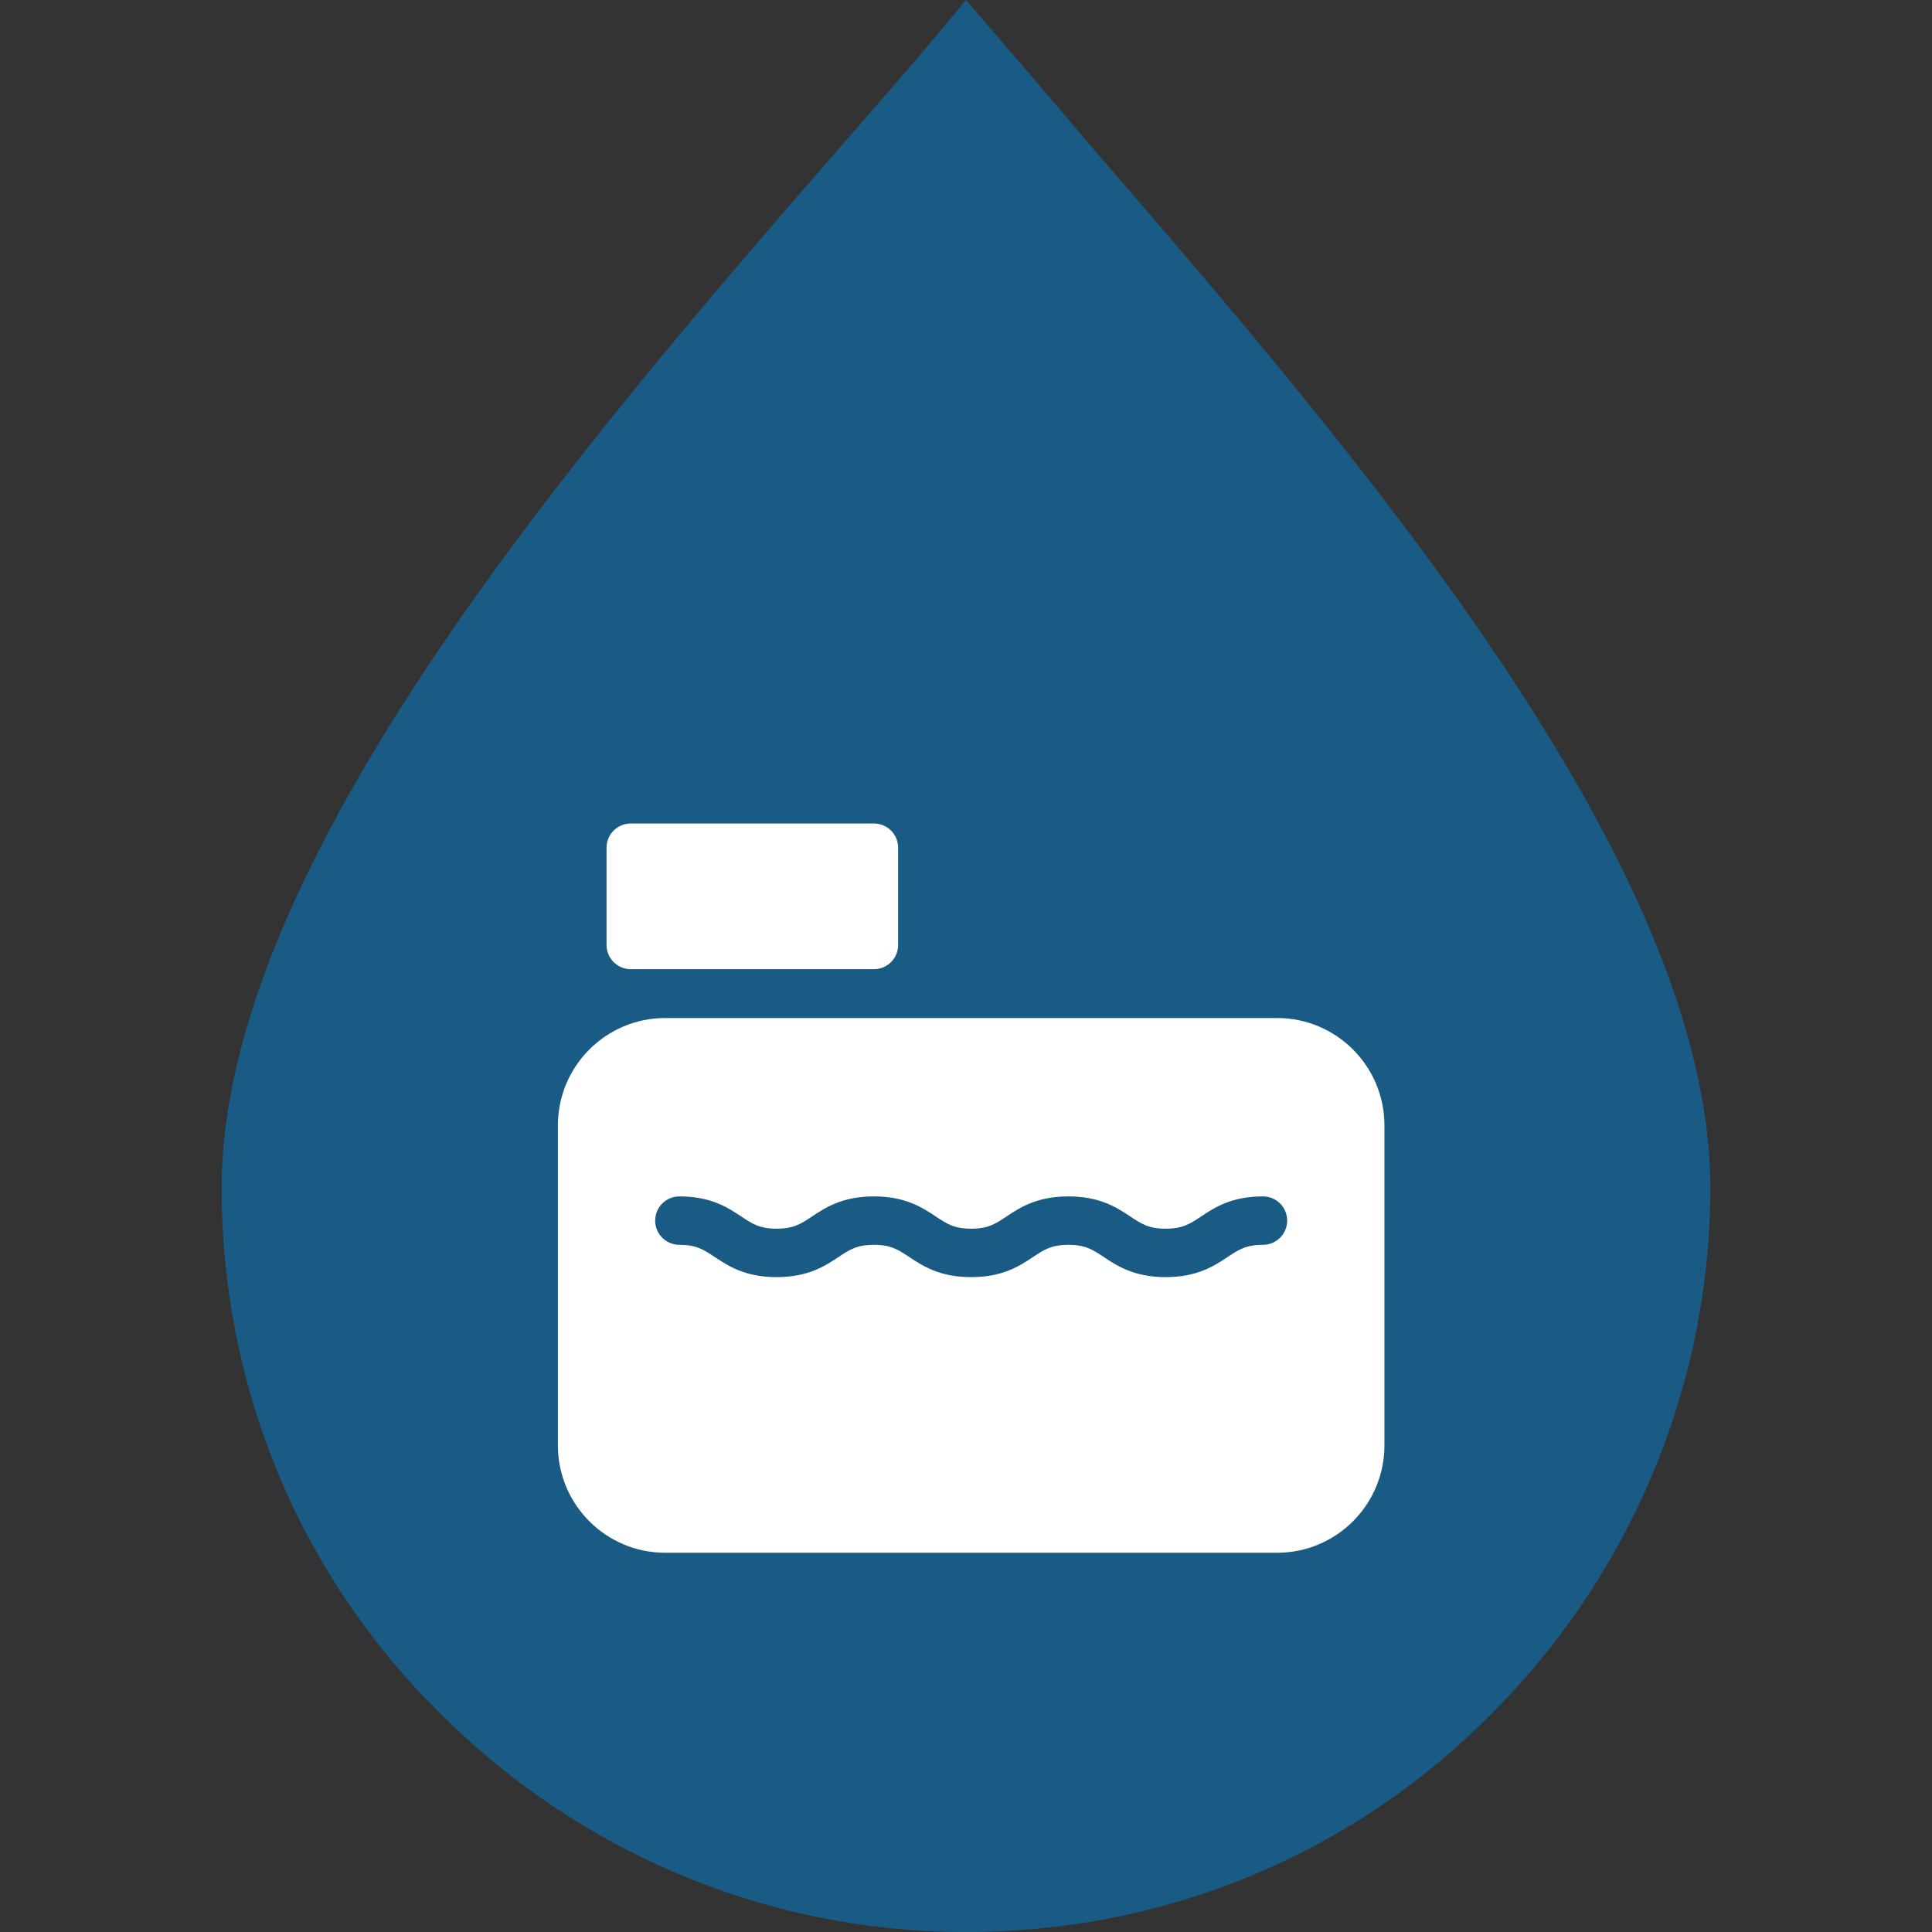
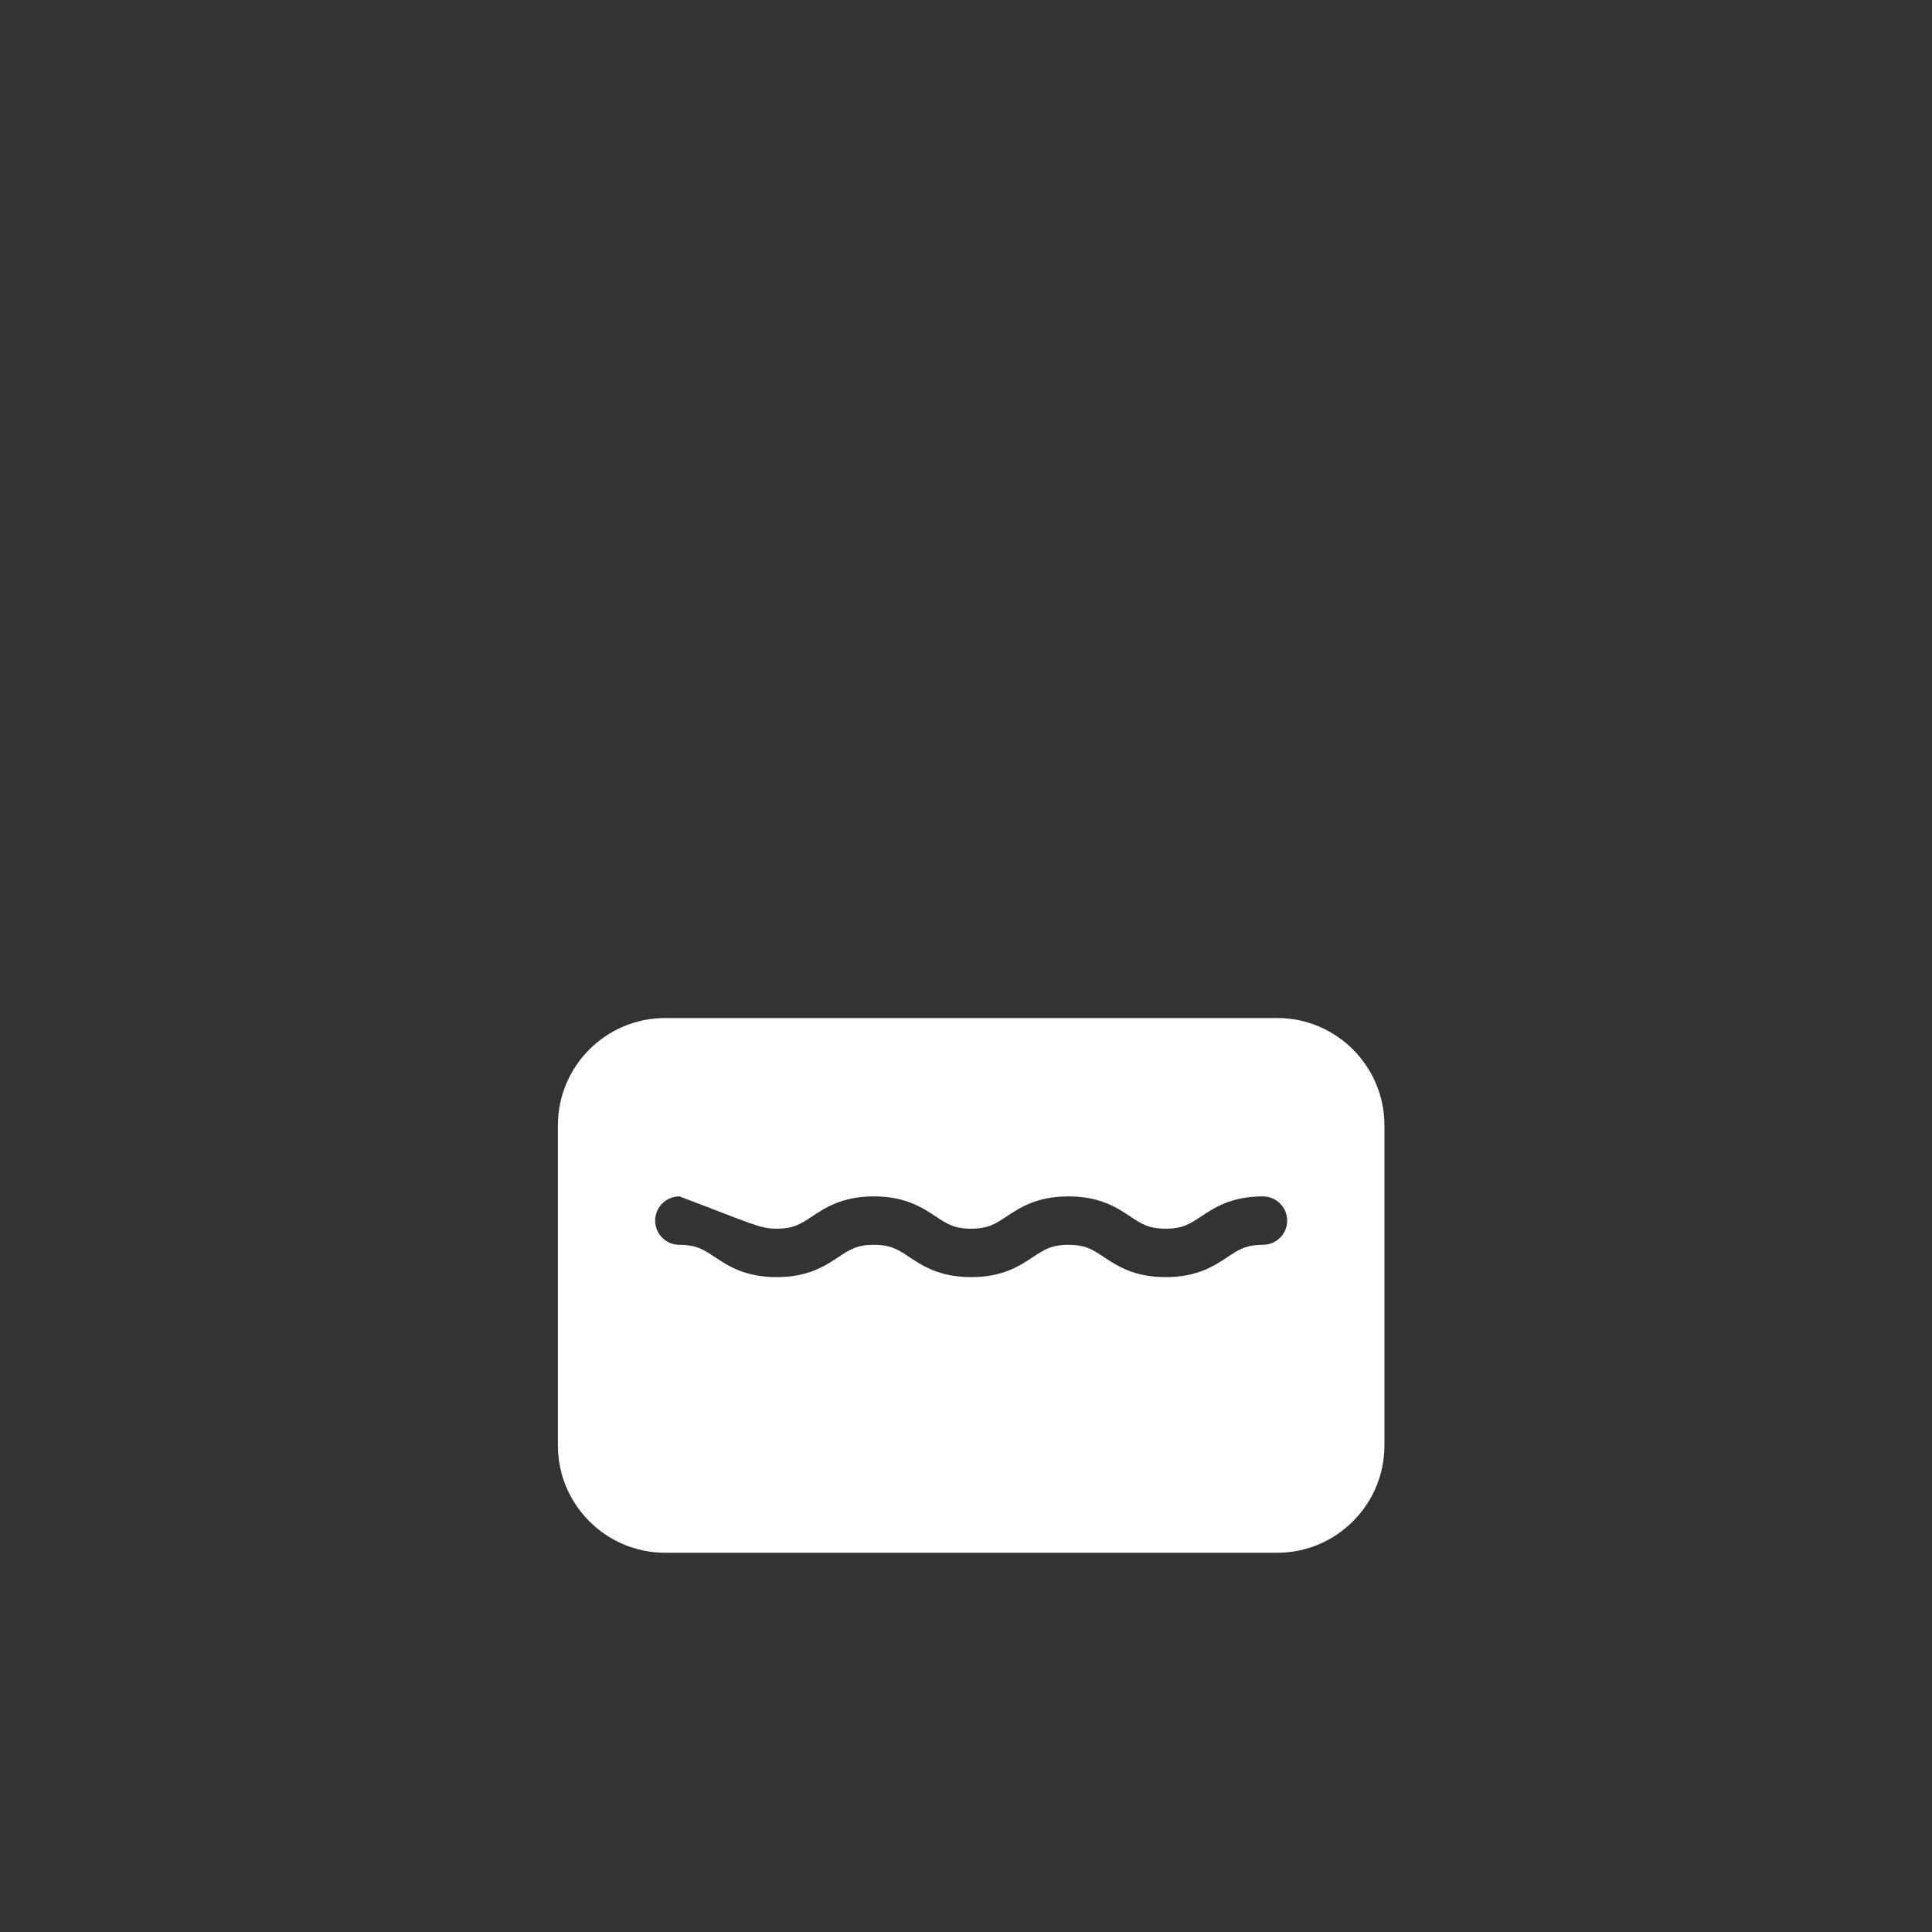
<svg xmlns="http://www.w3.org/2000/svg" width="187" height="187" viewBox="0 0 187 187" fill="none">
  <rect x="0" y="0" width="187" height="187" fill="#333333" stroke="none" />
-   <path d="M105.275 13.771C101.084 8.781 97.092 4.191 93.5 0C89.908 4.391 85.916 8.981 81.725 13.771C56.379 42.908 21.454 83.422 21.454 114.954C21.454 134.911 29.437 152.873 42.609 165.845C55.581 178.818 73.543 187 93.5 187C113.457 187 131.419 179.017 144.391 165.845C157.363 152.873 165.546 134.712 165.546 114.954C165.546 83.422 130.621 43.108 105.275 13.771Z" fill="#0085D6" fill-opacity="0.5" />
-   <path d="M123.617 98.535H64.383C58.658 98.535 54 103.193 54 108.918V139.91C54 145.635 58.658 150.293 64.383 150.293H123.617C129.342 150.293 134 145.635 134 139.91V108.918C134 103.193 129.342 98.535 123.617 98.535ZM122.242 120.488C120.596 120.488 119.894 120.954 118.831 121.66C117.52 122.53 115.888 123.613 112.828 123.613C109.767 123.613 108.135 122.53 106.824 121.66C105.761 120.954 105.06 120.488 103.413 120.488C101.767 120.488 101.065 120.954 100.002 121.66C98.691 122.53 97.06 123.613 93.999 123.613C90.938 123.613 89.307 122.53 87.996 121.66C86.933 120.954 86.231 120.488 84.585 120.488C82.939 120.488 82.237 120.954 81.175 121.66C79.864 122.53 78.232 123.613 75.172 123.613C72.111 123.613 70.479 122.53 69.168 121.66C68.106 120.954 67.404 120.488 65.758 120.488C64.463 120.488 63.414 119.439 63.414 118.145C63.414 116.85 64.463 115.801 65.758 115.801C68.818 115.801 70.45 116.884 71.761 117.754C72.823 118.46 73.525 118.926 75.172 118.926C76.818 118.926 77.519 118.46 78.582 117.754C79.893 116.884 81.524 115.801 84.585 115.801C87.646 115.801 89.277 116.884 90.588 117.754C91.651 118.46 92.353 118.926 93.999 118.926C95.645 118.926 96.347 118.46 97.409 117.754C98.721 116.884 100.352 115.801 103.413 115.801C106.474 115.801 108.105 116.884 109.417 117.754C110.479 118.46 111.181 118.926 112.828 118.926C114.474 118.926 115.176 118.46 116.239 117.754C117.55 116.884 119.181 115.801 122.242 115.801C123.537 115.801 124.586 116.85 124.586 118.145C124.586 119.439 123.537 120.488 122.242 120.488Z" fill="white" />
-   <path d="M61.051 93.809H84.586C85.88 93.809 86.93 92.759 86.93 91.465V82.051C86.93 80.756 85.88 79.707 84.586 79.707H61.051C59.756 79.707 58.707 80.756 58.707 82.051V91.465C58.707 92.759 59.756 93.809 61.051 93.809Z" fill="white" />
+   <path d="M123.617 98.535H64.383C58.658 98.535 54 103.193 54 108.918V139.91C54 145.635 58.658 150.293 64.383 150.293H123.617C129.342 150.293 134 145.635 134 139.91V108.918C134 103.193 129.342 98.535 123.617 98.535ZM122.242 120.488C120.596 120.488 119.894 120.954 118.831 121.66C117.52 122.53 115.888 123.613 112.828 123.613C109.767 123.613 108.135 122.53 106.824 121.66C105.761 120.954 105.06 120.488 103.413 120.488C101.767 120.488 101.065 120.954 100.002 121.66C98.691 122.53 97.06 123.613 93.999 123.613C90.938 123.613 89.307 122.53 87.996 121.66C86.933 120.954 86.231 120.488 84.585 120.488C82.939 120.488 82.237 120.954 81.175 121.66C79.864 122.53 78.232 123.613 75.172 123.613C72.111 123.613 70.479 122.53 69.168 121.66C68.106 120.954 67.404 120.488 65.758 120.488C64.463 120.488 63.414 119.439 63.414 118.145C63.414 116.85 64.463 115.801 65.758 115.801C72.823 118.46 73.525 118.926 75.172 118.926C76.818 118.926 77.519 118.46 78.582 117.754C79.893 116.884 81.524 115.801 84.585 115.801C87.646 115.801 89.277 116.884 90.588 117.754C91.651 118.46 92.353 118.926 93.999 118.926C95.645 118.926 96.347 118.46 97.409 117.754C98.721 116.884 100.352 115.801 103.413 115.801C106.474 115.801 108.105 116.884 109.417 117.754C110.479 118.46 111.181 118.926 112.828 118.926C114.474 118.926 115.176 118.46 116.239 117.754C117.55 116.884 119.181 115.801 122.242 115.801C123.537 115.801 124.586 116.85 124.586 118.145C124.586 119.439 123.537 120.488 122.242 120.488Z" fill="white" />
</svg>